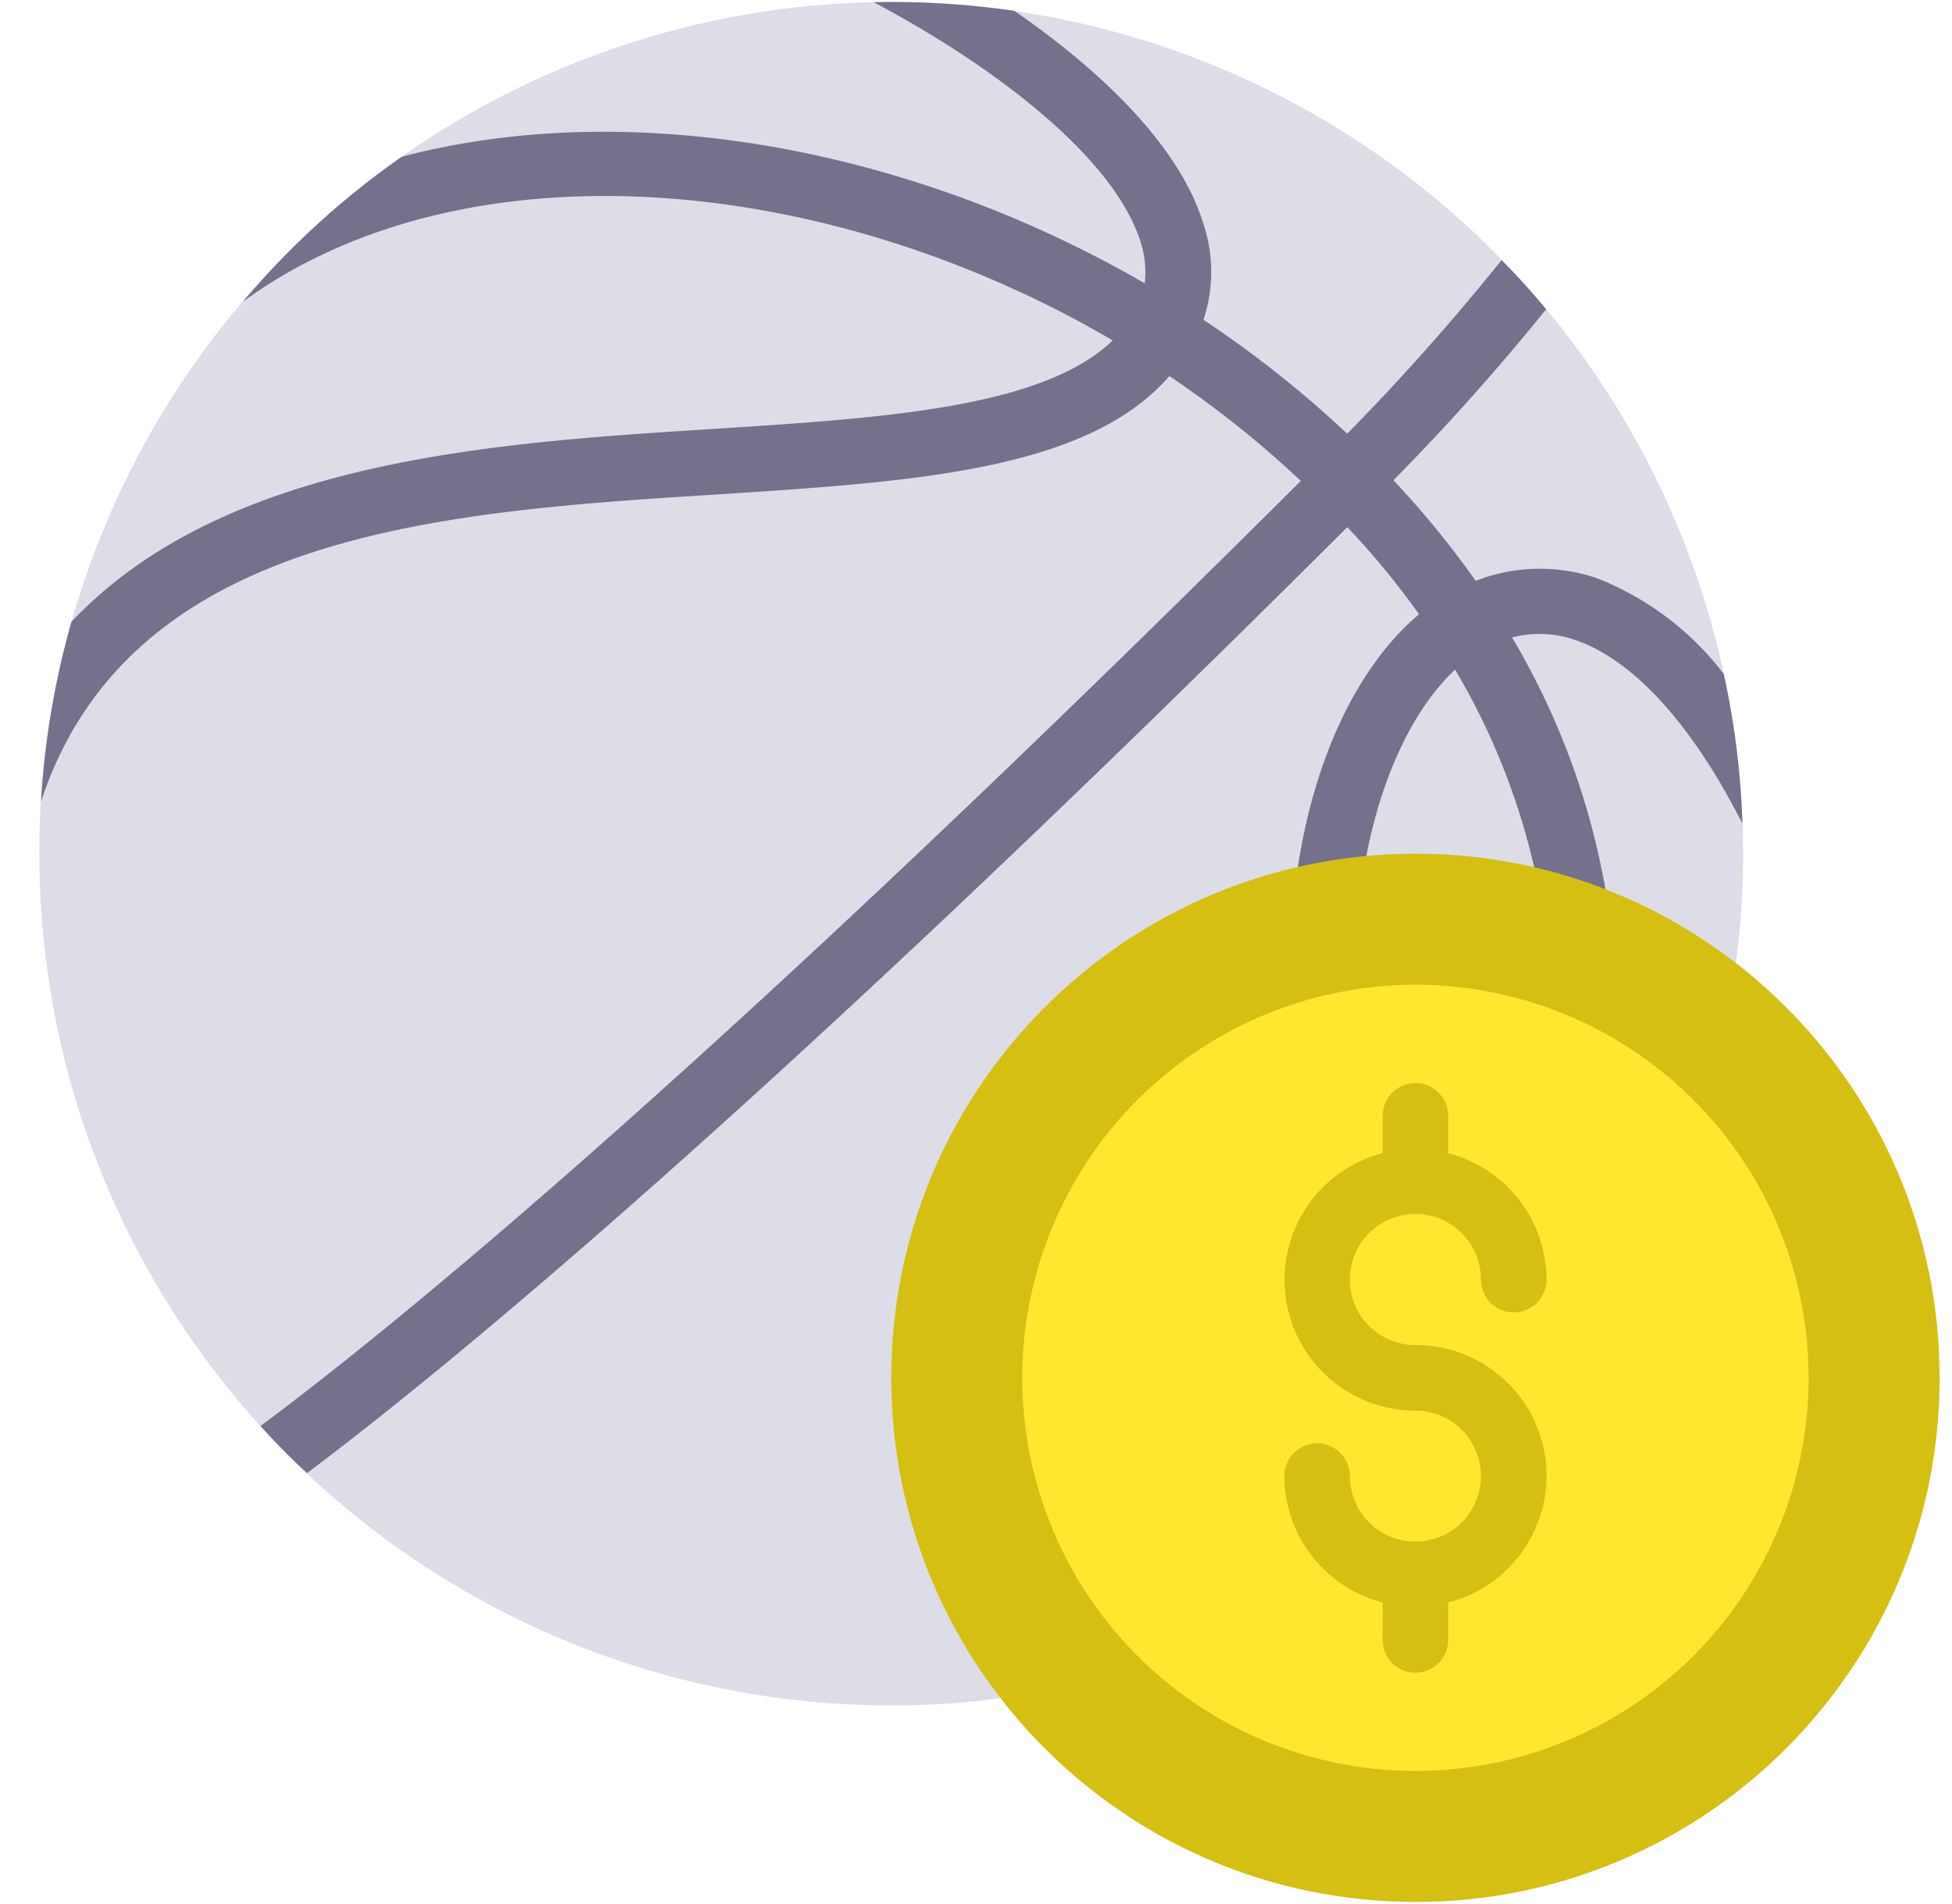
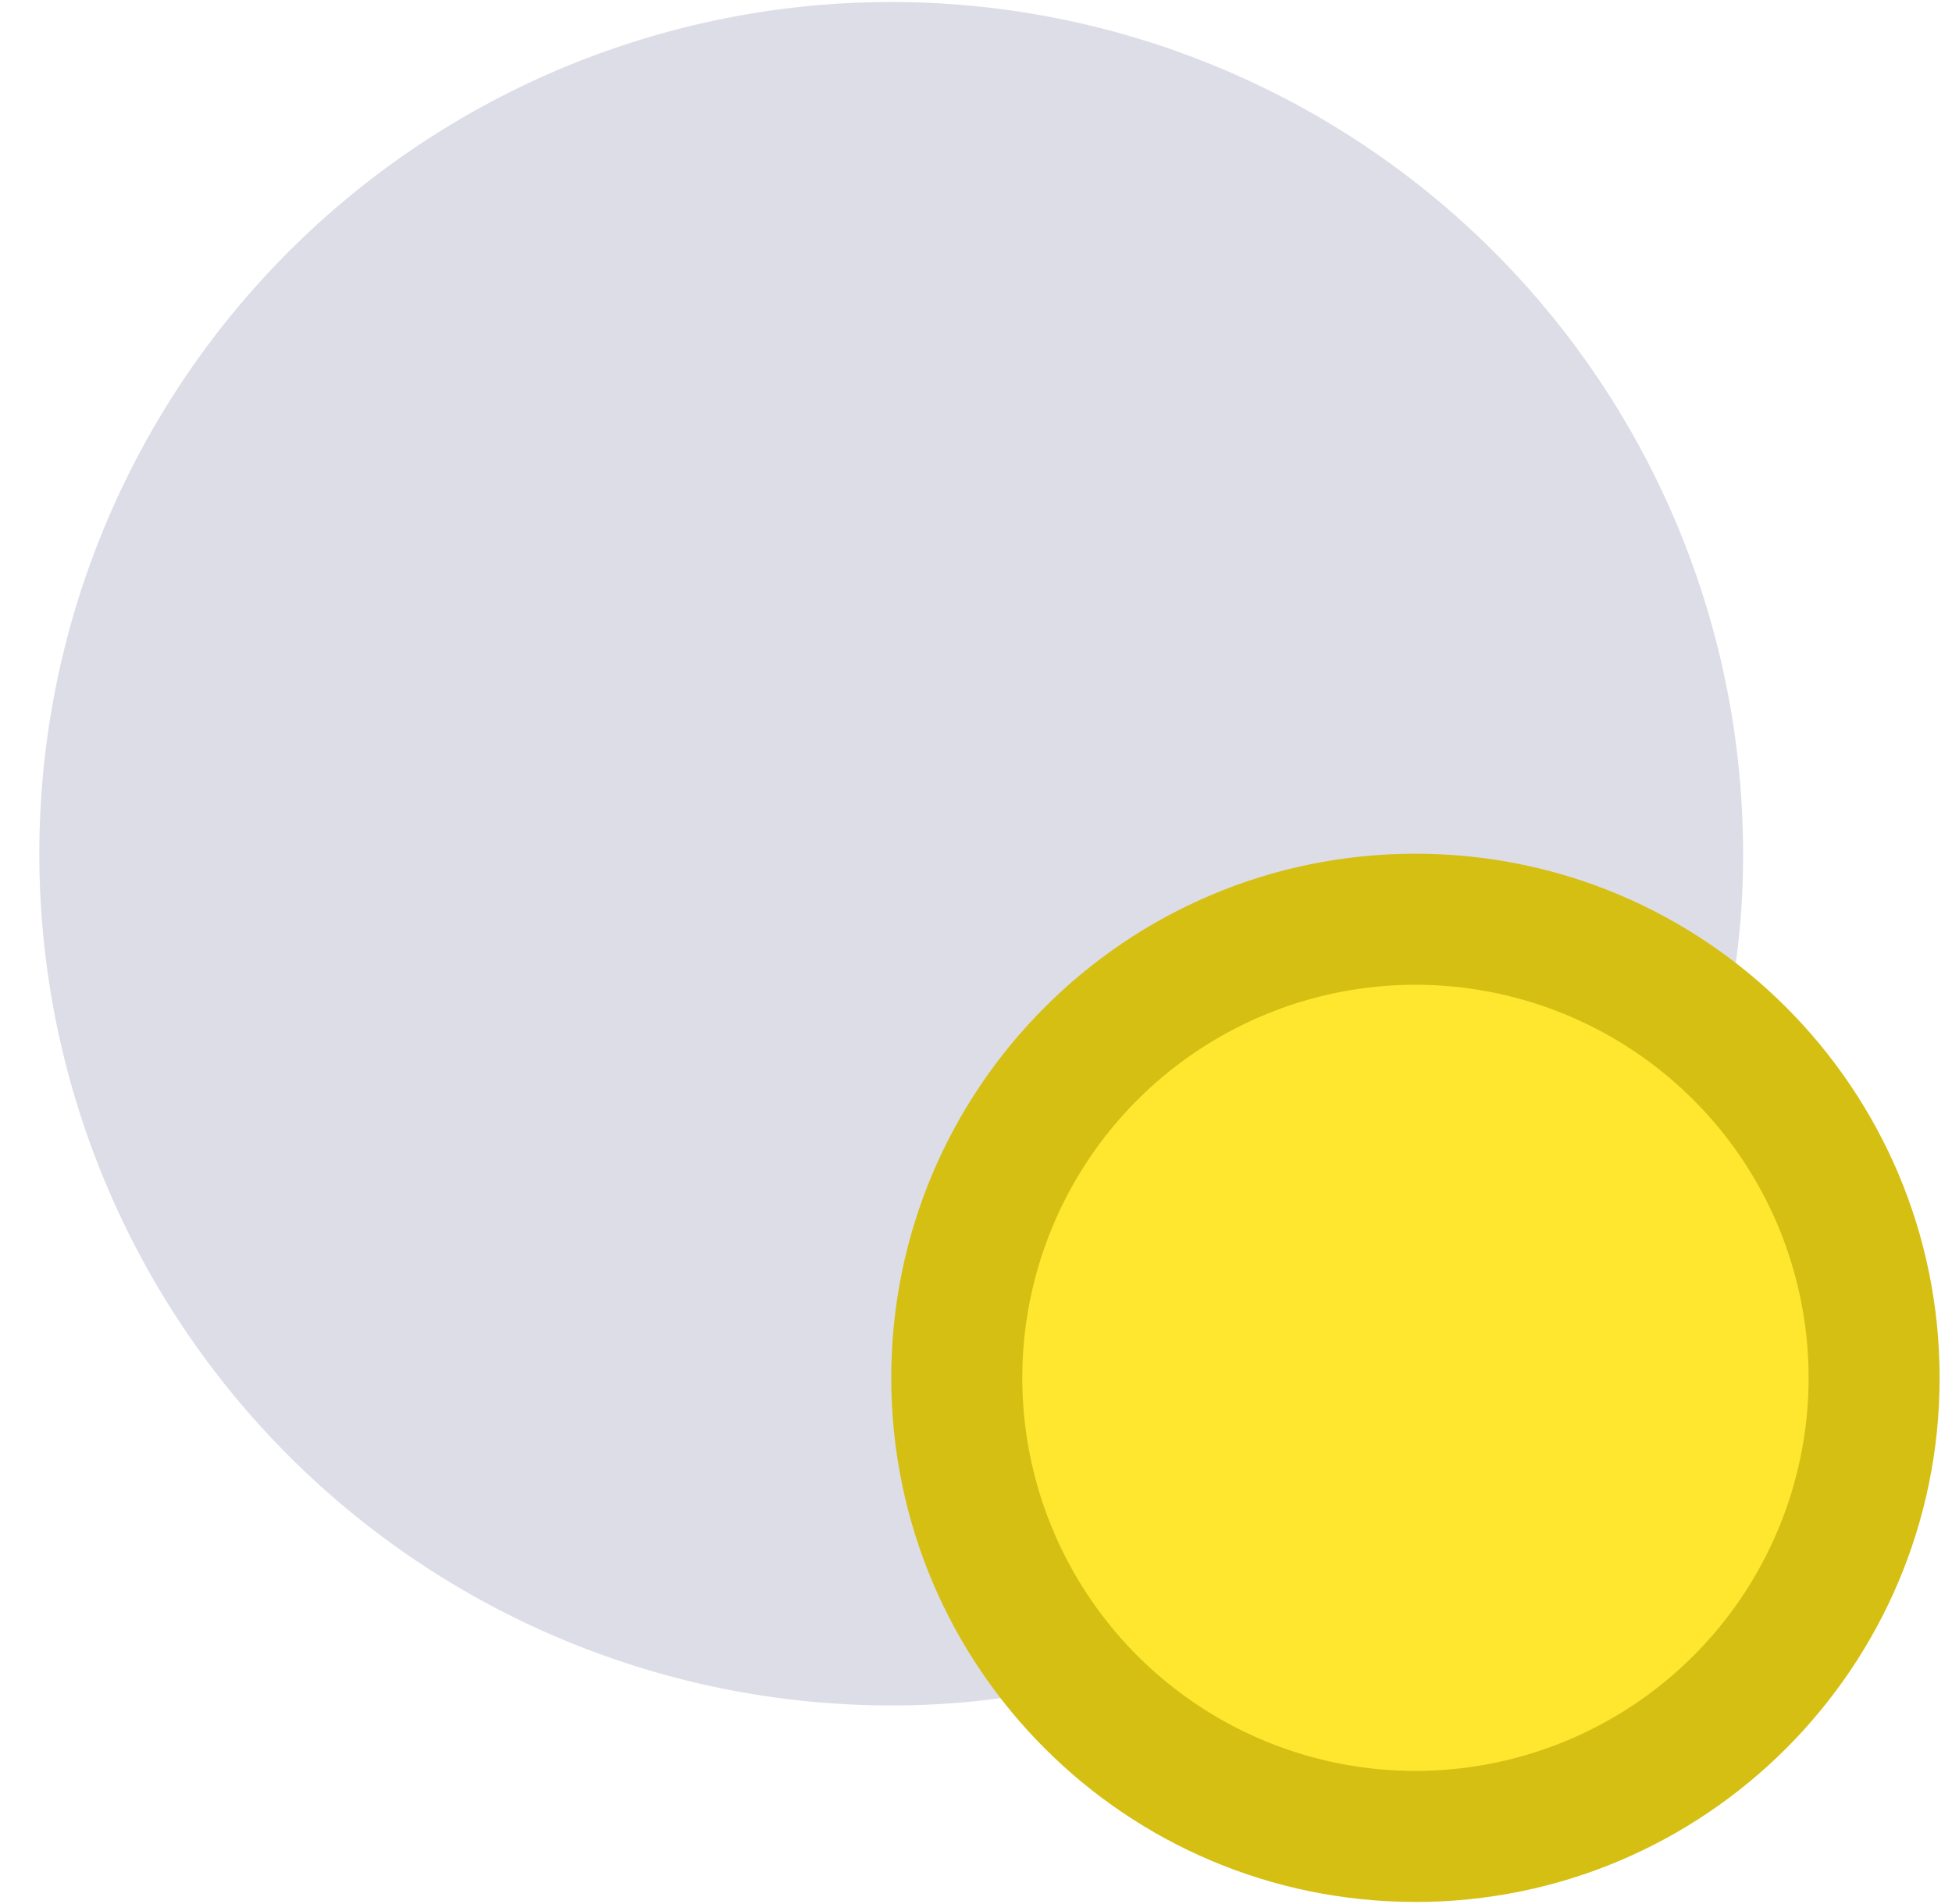
<svg xmlns="http://www.w3.org/2000/svg" width="41" height="40" fill="none">
  <g clip-path="url(#clip0_363_23666)">
    <path d="M36.46 20.227c.103-.76.154-1.525.152-2.292a17.893 17.893 0 10-17.893 17.893c.767.002 1.532-.049 2.292-.152l15.45-15.449z" fill="#DDDDE7" />
-     <path d="M31.76 13.393a15.655 15.655 0 012.085 6.132l-1.362.165a14.5 14.5 0 00-1.92-5.622c-1.019.95-1.783 2.753-2.01 4.9l-1.37-.145c.276-2.608 1.253-4.769 2.623-5.918a16.856 16.856 0 00-1.507-1.83C16.097 23.24 9.415 28.718 6.449 30.948a14.744 14.744 0 01-.977-.991c2.842-2.113 9.47-7.515 21.85-19.854a21.621 21.621 0 00-2.76-2.202c-1.727 1.982-5.333 2.216-9.462 2.484-5.802.365-12.367.785-14.239 6.455.075-1.279.29-2.546.64-3.778 3.207-3.392 8.809-3.757 13.51-4.053 3.536-.227 6.895-.44 8.36-1.858C17.2 3.539 9.65 3.009 5.101 6.34a17.383 17.383 0 013.343-3.05h.007c4.714-1.239 10.584-.24 15.594 2.663a2.07 2.07 0 00-.076-.832c-.557-1.865-3.255-3.827-5.615-5.072.123-.007.24-.007.364-.007.866-.001 1.731.061 2.588.186 1.872 1.294 3.496 2.876 3.978 4.5a3.166 3.166 0 01-.007 1.99 22.853 22.853 0 013.02 2.394 49.09 49.09 0 003.242-3.647c.33.33.64.674.936 1.032a48.193 48.193 0 01-3.207 3.592 19.495 19.495 0 011.727 2.113 3.721 3.721 0 012.547-.055 6.205 6.205 0 012.663 2.01c.228 1.033.36 2.086.392 3.144-1.053-2.078-2.285-3.434-3.503-3.853a2.276 2.276 0 00-1.335-.056z" fill="#74718D" />
    <path d="M29.73 39.957c6.081 0 11.01-4.93 11.01-11.01 0-6.082-4.929-11.012-11.01-11.012-6.081 0-11.01 4.93-11.01 11.011 0 6.081 4.929 11.01 11.01 11.01z" fill="#D5BF13" />
    <path d="M29.73 37.204a8.258 8.258 0 100-16.516 8.258 8.258 0 000 16.516z" fill="#FEE72E" />
-     <path d="M29.73 28.258a1.377 1.377 0 111.376-1.376.688.688 0 001.377 0 2.752 2.752 0 00-2.065-2.655v-.786a.688.688 0 10-1.376 0v.786a2.747 2.747 0 00.688 5.407 1.376 1.376 0 11-1.376 1.377.688.688 0 10-1.377 0 2.753 2.753 0 002.065 2.655v.786a.688.688 0 101.376 0v-.786a2.747 2.747 0 00-.688-5.408z" fill="#D5BF13" />
  </g>
  <defs>
    <clipPath id="clip0_363_23666">
      <path fill="#fff" transform="translate(.8)" d="M0 0h40v40H0z" />
    </clipPath>
  </defs>
</svg>